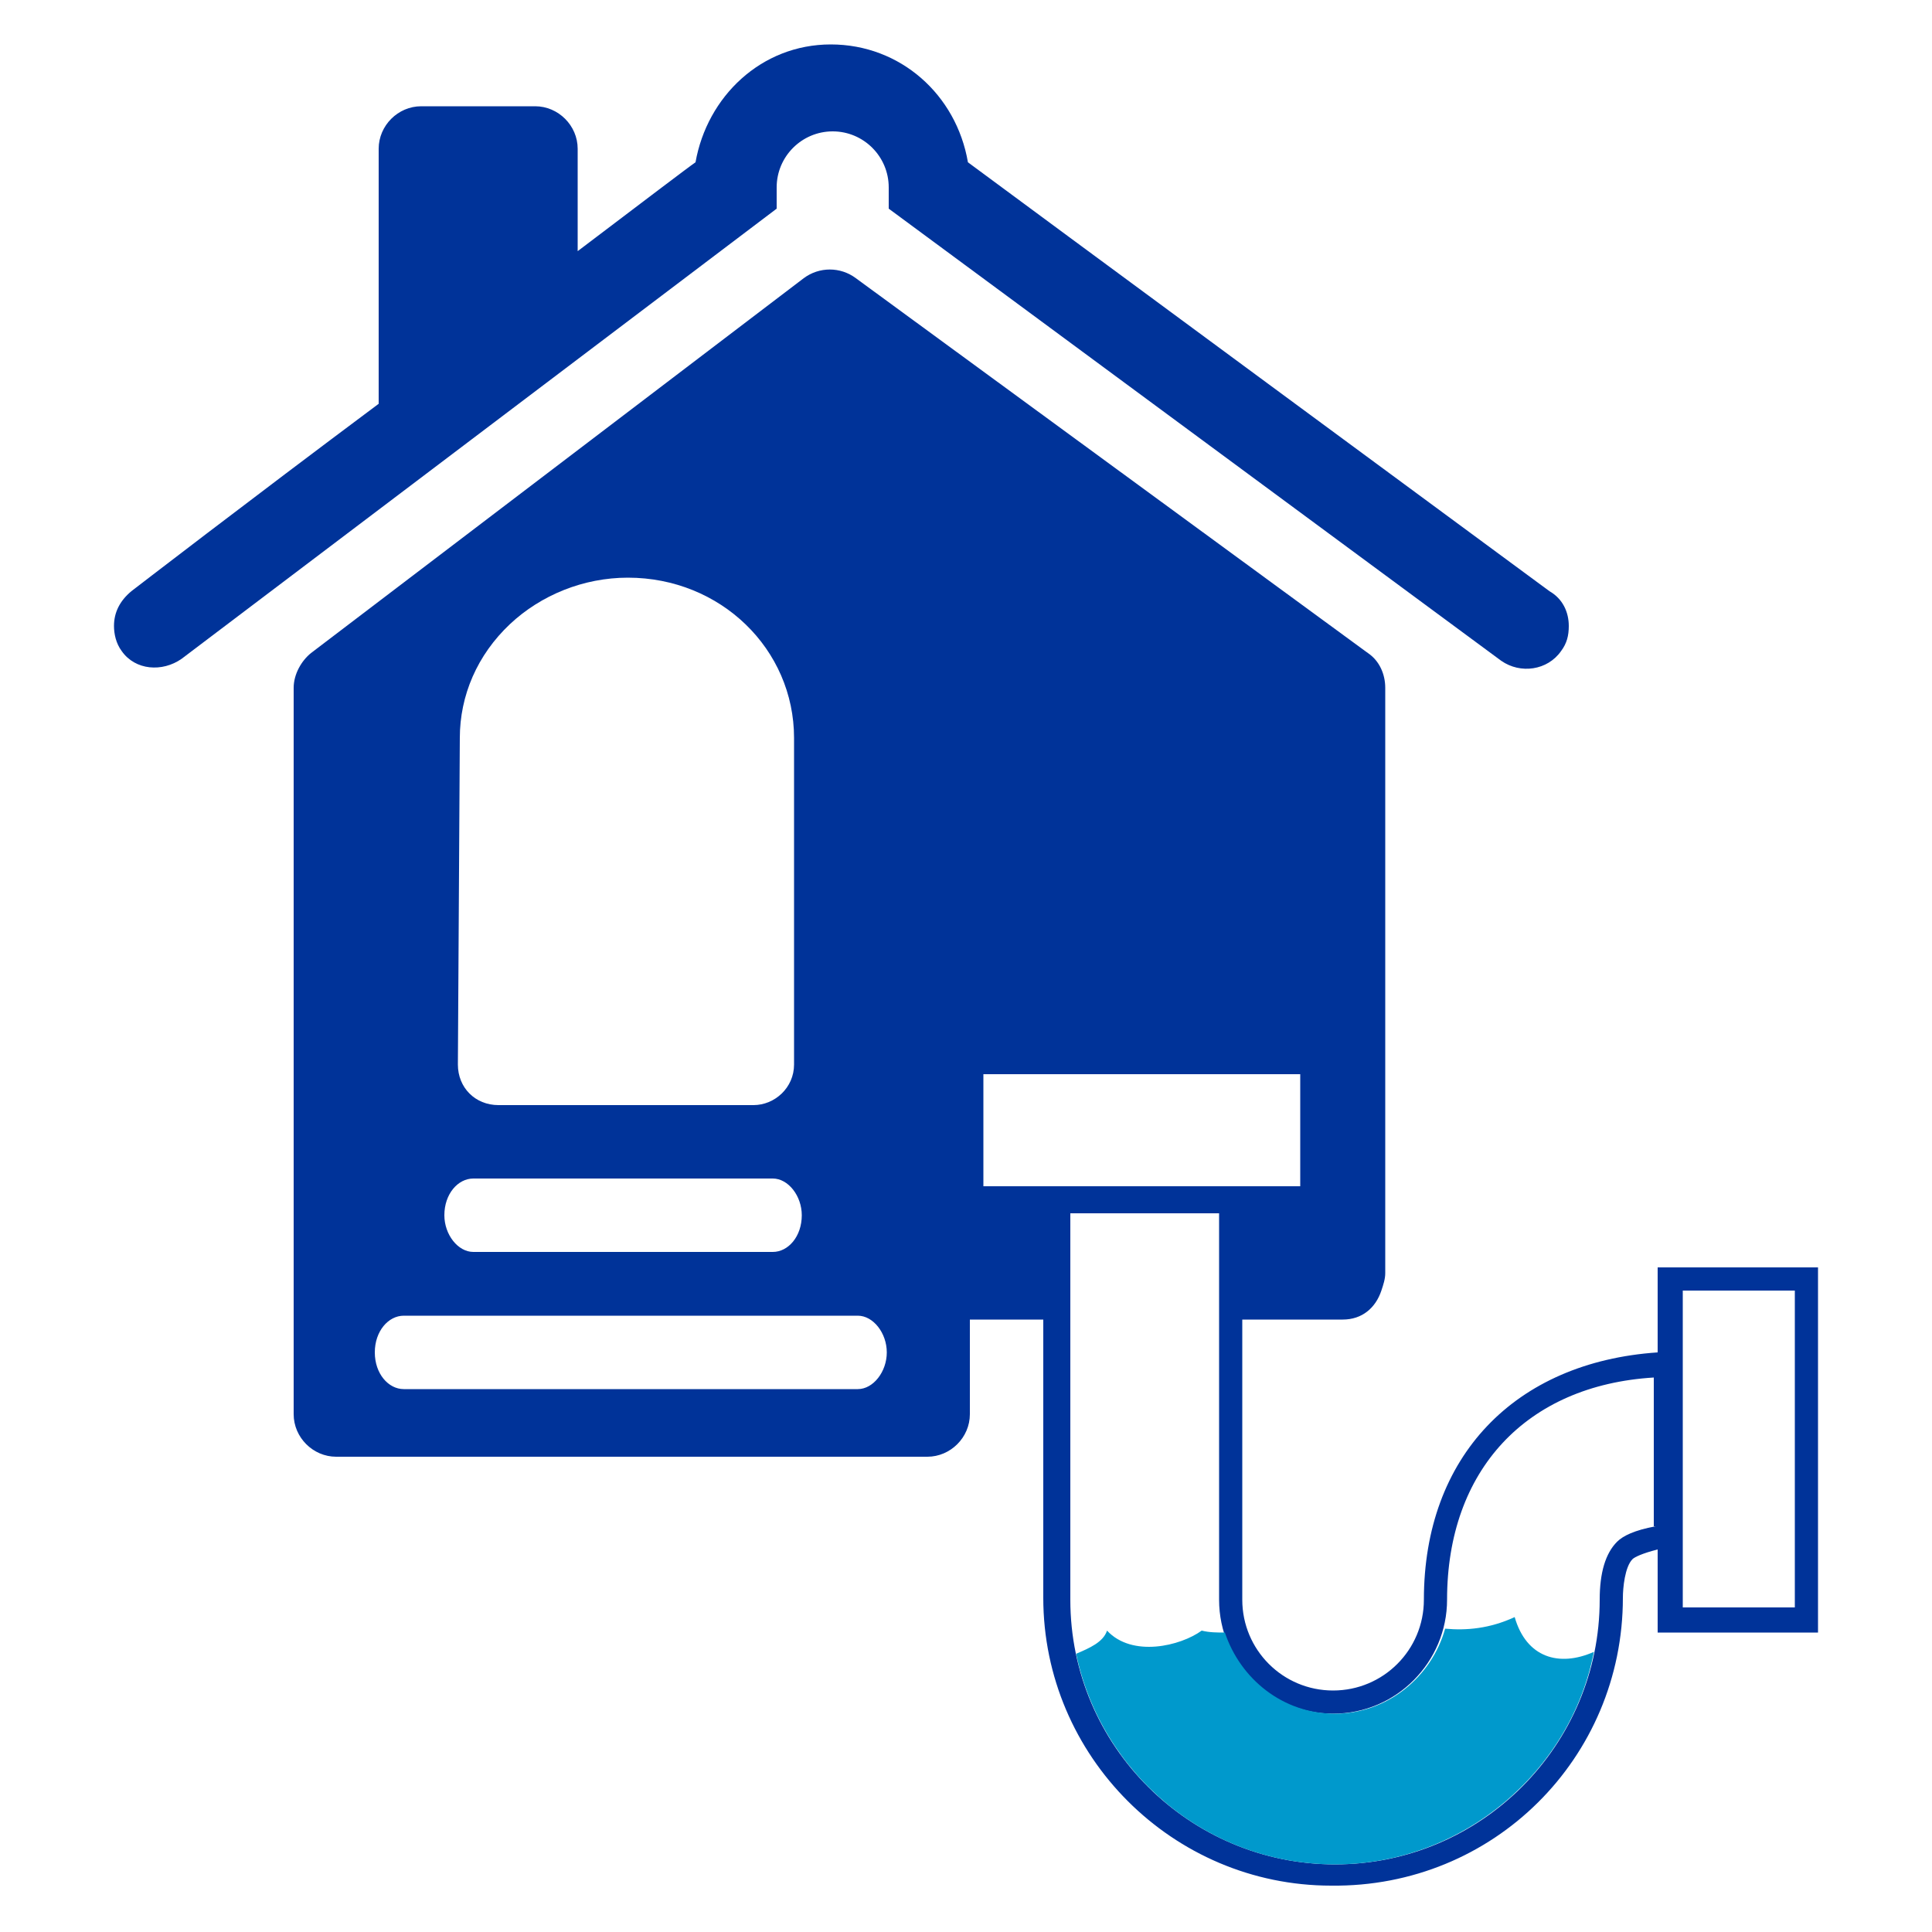
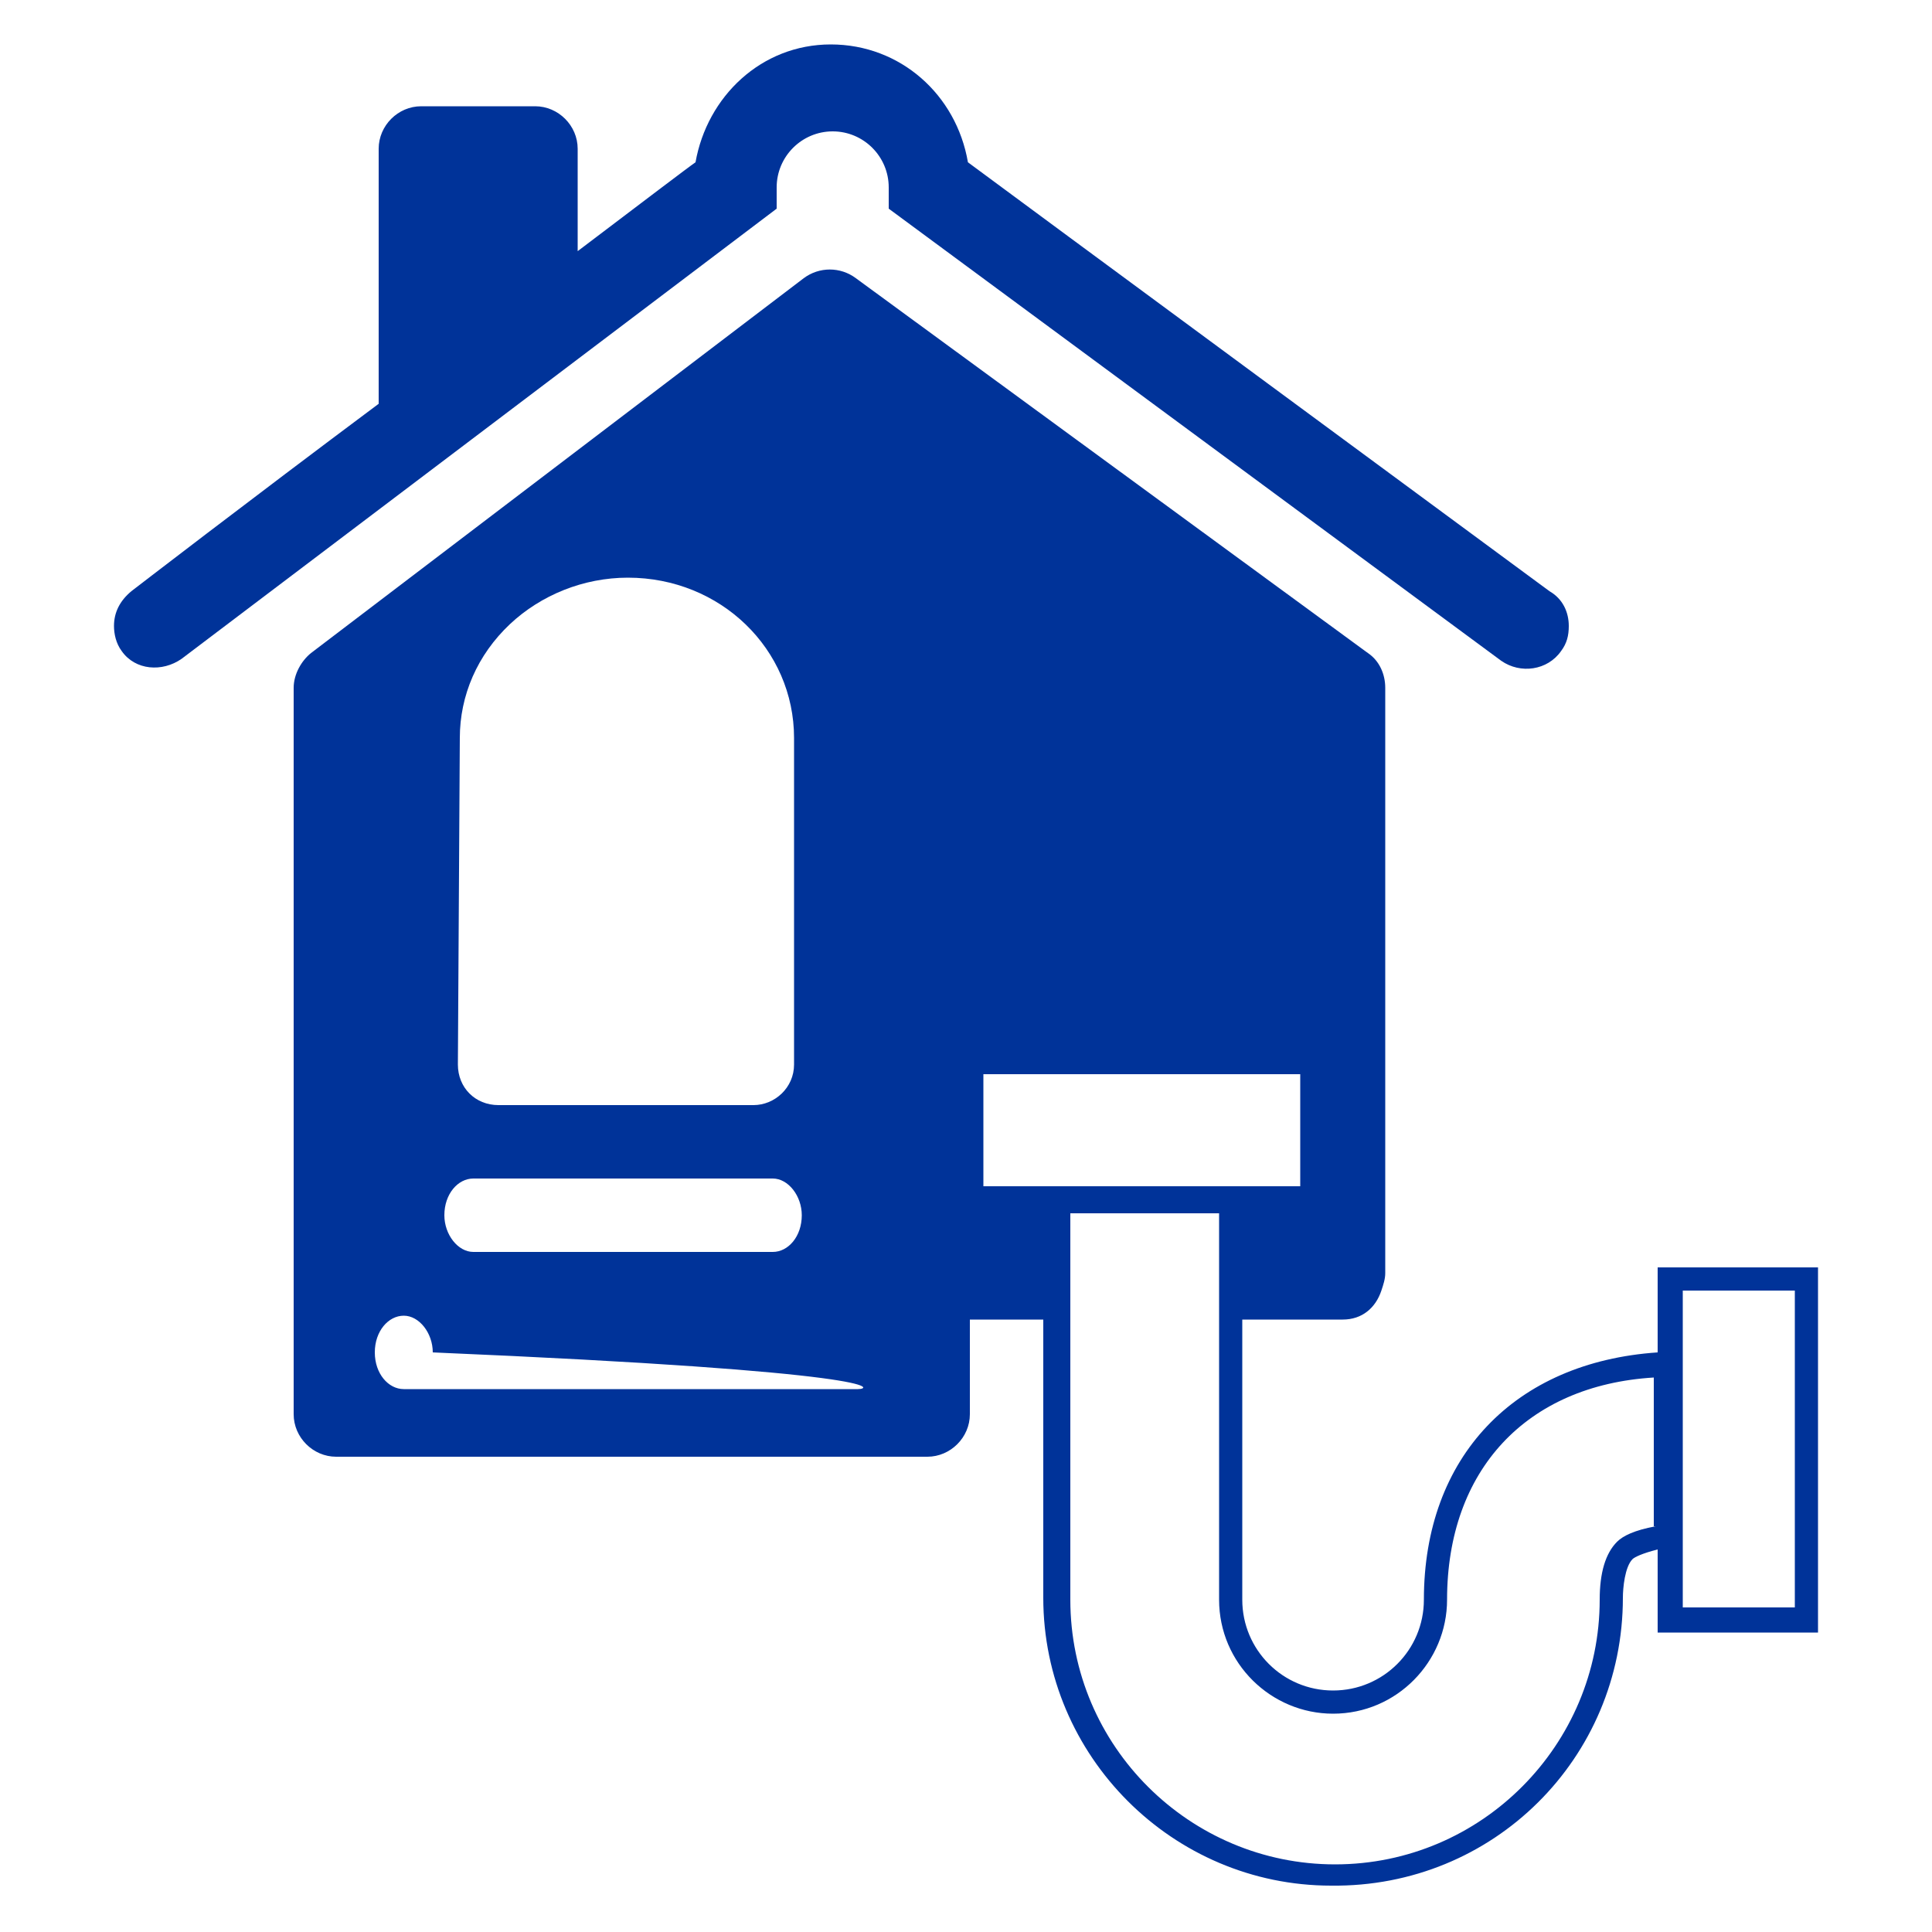
<svg xmlns="http://www.w3.org/2000/svg" version="1.1" id="Layer_1" x="0px" y="0px" viewBox="0 0 100 100" style="enable-background:new 0 0 100 100;" xml:space="preserve">
  <style type="text/css">
	.st0{fill:#003399;}
	.st1{fill:#0099CC;}
</style>
  <g>
    <path class="st0" d="M81.2,32.4c0,0.5-0.1,0.9-0.4,1.3c-0.7,1-2.1,1.2-3.1,0.5L46,10.8V9.7c0-1.6-1.3-2.9-2.9-2.9   c-1.6,0-2.9,1.3-2.9,2.9v1.1L9.4,34.1c-1,0.7-2.4,0.6-3.1-0.4c-0.3-0.4-0.4-0.9-0.4-1.3c0-0.7,0.3-1.3,0.9-1.8   c0,0,6.1-4.7,12.8-9.7V7.7c0-1.2,1-2.2,2.2-2.2h5.9c1.2,0,2.2,1,2.2,2.2V13c3.3-2.5,5.8-4.4,6.1-4.6C36.6,5,39.4,2.3,43,2.3   c3.6,0,6.5,2.6,7.1,6.1c1.2,0.9,30.1,22.2,30.1,22.2C80.9,31,81.2,31.7,81.2,32.4z" />
-     <path class="st0" d="M85.8,65.6v4.4c-7.4,0.5-12.1,5.4-12.1,12.8c0,2.6-2.1,4.7-4.7,4.7c-2.6,0-4.7-2.1-4.7-4.7V68.3l5.2,0   c1,0,1.7-0.6,2-1.5c0.1-0.3,0.2-0.6,0.2-0.9V35.6c0-0.7-0.3-1.4-0.9-1.8L44.3,14.4c-0.8-0.6-1.9-0.6-2.7,0L16.1,33.8   c-0.5,0.4-0.9,1.1-0.9,1.8v37.6c0,1.2,1,2.2,2.2,2.2c0,0,0,0,0,0c0.1,0,0.1,0,0.2,0h30c0.1,0,0.1,0,0.2,0c0.1,0,0.1,0,0.2,0   c1.2,0,2.2-1,2.2-2.2v-4.9c0.1,0,0.1,0,0.2,0l3.6,0v14.4c0,8.2,6.7,14.9,14.9,14.9C77.3,97.7,84,91,84,82.7c0-0.5,0.1-1.6,0.5-2   c0.1-0.1,0.5-0.3,1.3-0.5v4.3h8.3V65.6H85.8z M23.8,38.2c0-2.2,0.9-4.3,2.6-5.9c1.6-1.5,3.8-2.4,6.1-2.4c4.8,0,8.6,3.7,8.6,8.3l0,0   v16.9c0,1.2-1,2.1-2.1,2.1H25.8c-1.2,0-2.1-0.9-2.1-2.1L23.8,38.2z M24.5,61h15.5c0.8,0,1.5,0.9,1.5,1.9c0,1.1-0.7,1.9-1.5,1.9   H24.5c-0.8,0-1.5-0.9-1.5-1.9C23,61.8,23.7,61,24.5,61z M44.4,71.9H20.9c-0.8,0-1.5-0.8-1.5-1.9c0-1.1,0.7-1.9,1.5-1.9h23.5   c0.8,0,1.5,0.9,1.5,1.9C45.9,71,45.2,71.9,44.4,71.9z M50.9,55.6h16.4v5.8h-4.2h-7.7h-4.5V55.6z M85.7,79c-1.1,0.2-1.7,0.5-2,0.8   c-0.6,0.6-0.9,1.6-0.9,3c0,7.5-6.1,13.7-13.7,13.7c-7.5,0-13.7-6.1-13.7-13.7V68.3v-5.5h7.7v5.5v14.5c0,3.3,2.7,5.9,5.9,5.9   c3.3,0,5.9-2.7,5.9-5.9c0-6.7,4.1-11.1,10.7-11.5V79z M92.9,83.2h-5.8V66.8h5.8V83.2z" />
-     <path class="st1" d="M78.4,83.7c-1.3,0.6-2.5,0.7-3.6,0.6c-0.7,2.5-3,4.4-5.7,4.4c-2.7,0-4.9-1.8-5.7-4.2c-0.4,0-0.8,0-1.2-0.1   c-1.1,0.8-3.6,1.4-4.9,0c-0.2,0.6-0.9,0.9-1.6,1.2c1.3,6.2,6.8,10.9,13.4,10.9c6.6,0,12.2-4.8,13.4-11C80.7,86.3,79,85.8,78.4,83.7   z" />
+     <path class="st0" d="M85.8,65.6v4.4c-7.4,0.5-12.1,5.4-12.1,12.8c0,2.6-2.1,4.7-4.7,4.7c-2.6,0-4.7-2.1-4.7-4.7V68.3l5.2,0   c1,0,1.7-0.6,2-1.5c0.1-0.3,0.2-0.6,0.2-0.9V35.6c0-0.7-0.3-1.4-0.9-1.8L44.3,14.4c-0.8-0.6-1.9-0.6-2.7,0L16.1,33.8   c-0.5,0.4-0.9,1.1-0.9,1.8v37.6c0,1.2,1,2.2,2.2,2.2c0,0,0,0,0,0c0.1,0,0.1,0,0.2,0h30c0.1,0,0.1,0,0.2,0c0.1,0,0.1,0,0.2,0   c1.2,0,2.2-1,2.2-2.2v-4.9c0.1,0,0.1,0,0.2,0l3.6,0v14.4c0,8.2,6.7,14.9,14.9,14.9C77.3,97.7,84,91,84,82.7c0-0.5,0.1-1.6,0.5-2   c0.1-0.1,0.5-0.3,1.3-0.5v4.3h8.3V65.6H85.8z M23.8,38.2c0-2.2,0.9-4.3,2.6-5.9c1.6-1.5,3.8-2.4,6.1-2.4c4.8,0,8.6,3.7,8.6,8.3l0,0   v16.9c0,1.2-1,2.1-2.1,2.1H25.8c-1.2,0-2.1-0.9-2.1-2.1L23.8,38.2z M24.5,61h15.5c0.8,0,1.5,0.9,1.5,1.9c0,1.1-0.7,1.9-1.5,1.9   H24.5c-0.8,0-1.5-0.9-1.5-1.9C23,61.8,23.7,61,24.5,61z M44.4,71.9H20.9c-0.8,0-1.5-0.8-1.5-1.9c0-1.1,0.7-1.9,1.5-1.9c0.8,0,1.5,0.9,1.5,1.9C45.9,71,45.2,71.9,44.4,71.9z M50.9,55.6h16.4v5.8h-4.2h-7.7h-4.5V55.6z M85.7,79c-1.1,0.2-1.7,0.5-2,0.8   c-0.6,0.6-0.9,1.6-0.9,3c0,7.5-6.1,13.7-13.7,13.7c-7.5,0-13.7-6.1-13.7-13.7V68.3v-5.5h7.7v5.5v14.5c0,3.3,2.7,5.9,5.9,5.9   c3.3,0,5.9-2.7,5.9-5.9c0-6.7,4.1-11.1,10.7-11.5V79z M92.9,83.2h-5.8V66.8h5.8V83.2z" />
  </g>
</svg>